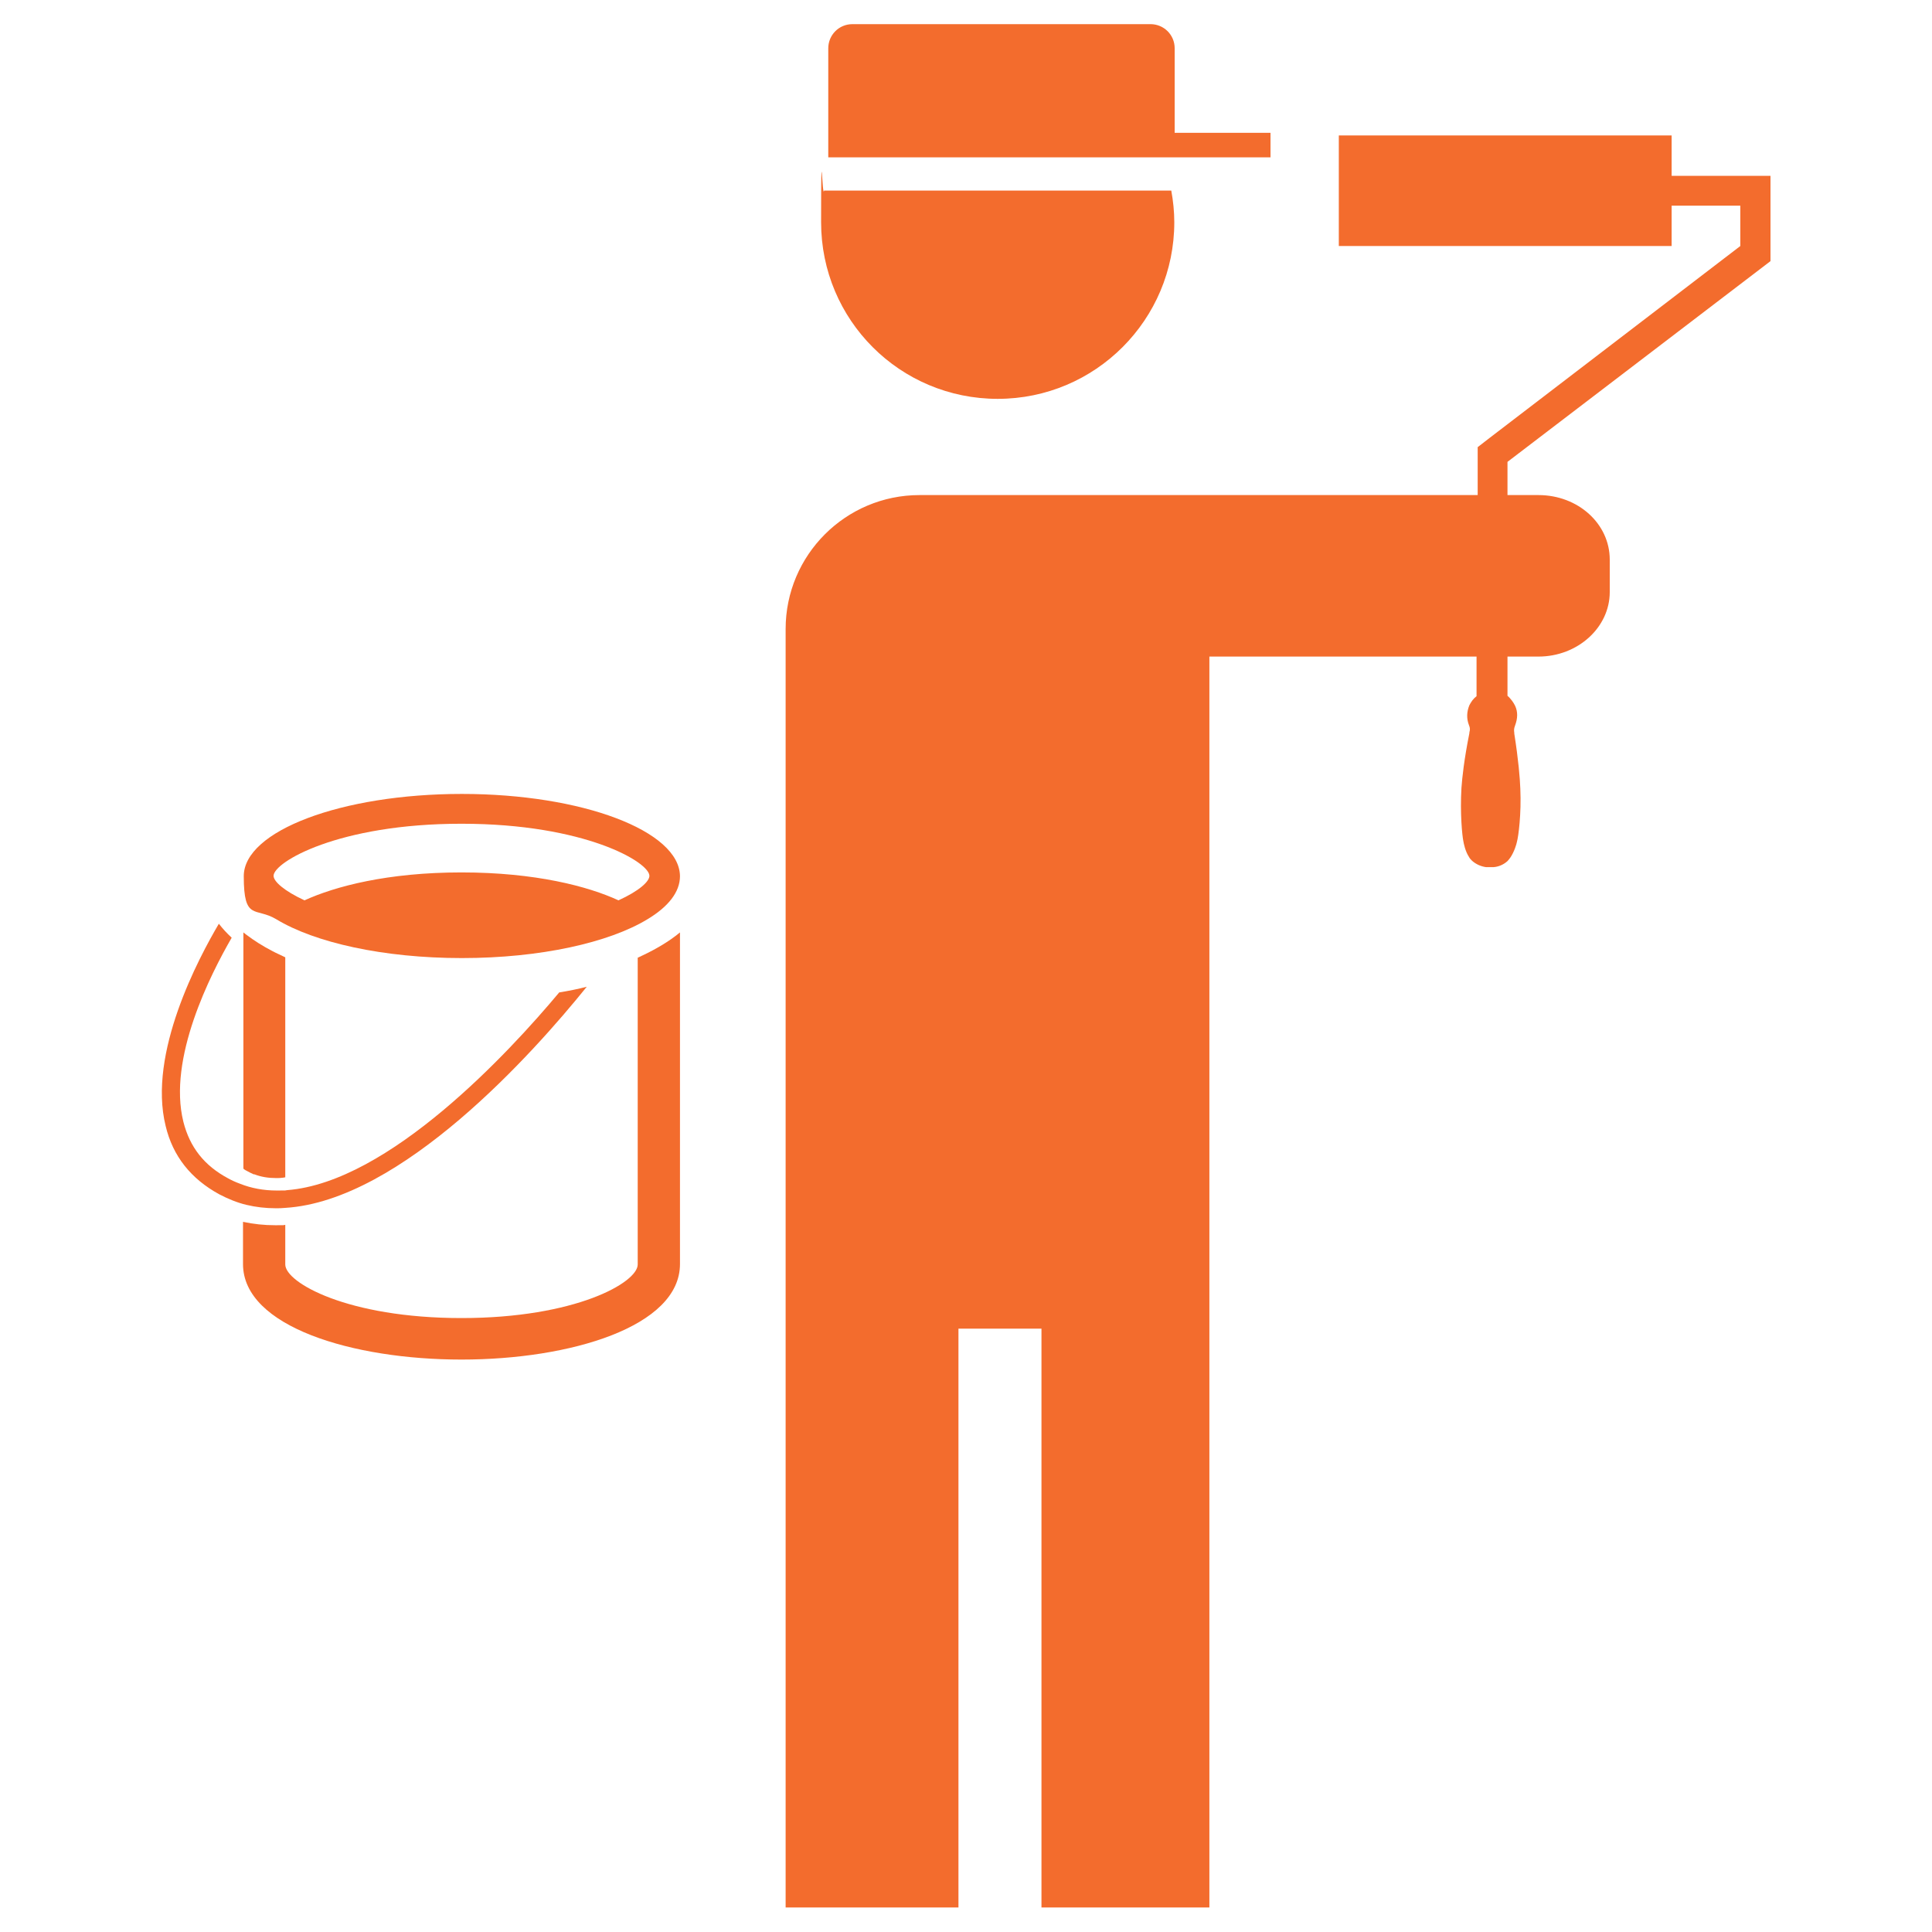
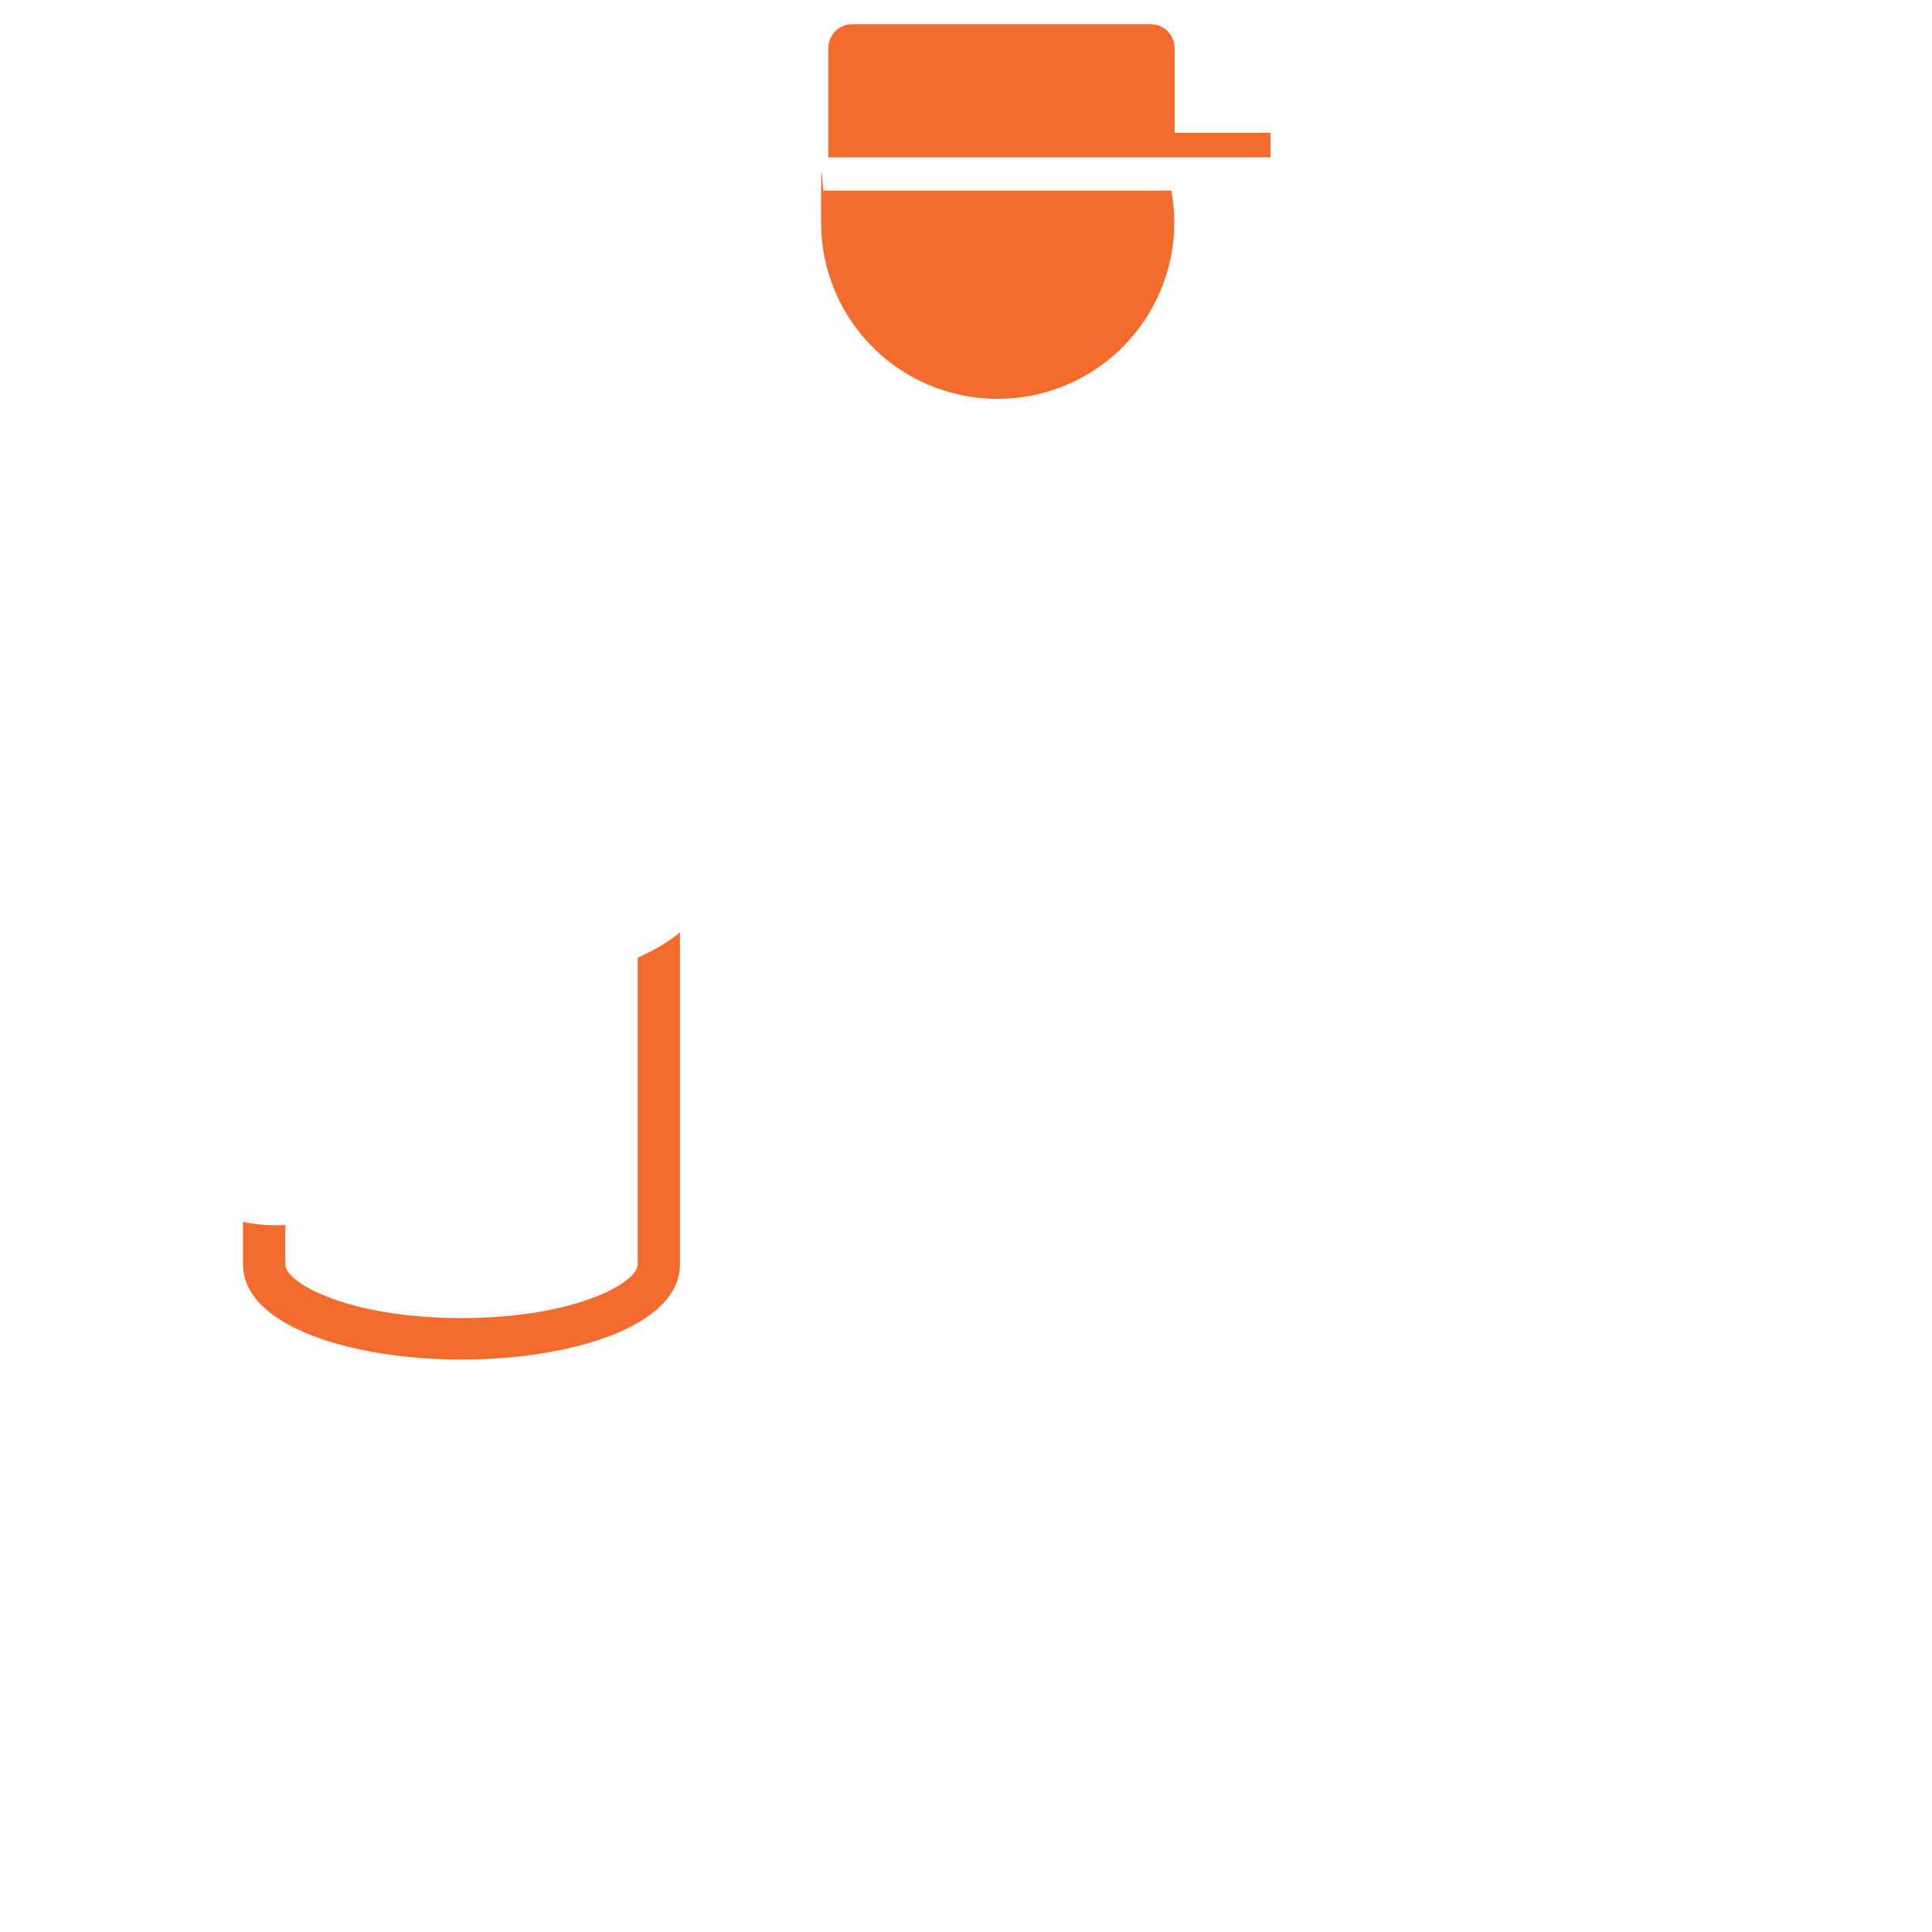
<svg xmlns="http://www.w3.org/2000/svg" viewBox="0 0 512 512">
  <defs>
    <style>      .cls-1 {        fill: #f36c2d;      }    </style>
  </defs>
  <g>
    <g id="Layer_1">
      <g>
        <path class="cls-1" d="M311.2,58.9c0,25.8-20.9,46.8-46.8,46.8s-46.8-20.9-46.8-46.8.3-5.7.8-8.4h92c.5,2.7.8,5.6.8,8.4h0Z" />
-         <path class="cls-1" d="M399.5,122.4v8.8h8.2c10.5,0,18.9,7.6,18.9,17.1v8.6c0,9.4-8.5,17.1-18.9,17.1h-8.2v10.4c.4.3.8.8,1.2,1.3.3.4.6.9.8,1.3.8,1.7.7,3.4,0,5.3-.3.8-.3,1.2-.2,1.9v.2c1.1,7,1.5,11.8,1.6,14.6.3,6.7-.5,12.7-.9,14.1-.1.6-.7,2.6-1.7,4.1-.3.4-.5.7-.8,1-1,.9-2.3,1.5-3.7,1.6h-2c-1.4-.2-2.7-.8-3.7-1.7-.3-.3-.6-.6-.8-1-1-1.5-1.4-3.6-1.5-4.2-.3-1.4-.9-7.4-.5-14.1.2-2.8.7-7.5,2.1-14.5v-.2c.2-.7.2-1.2-.1-1.9-.7-1.8-.6-3.6.1-5.3.2-.4.5-.9.8-1.3.3-.4.7-.8,1.1-1.1v-10.5h-70.8v331.5h-44.5v-153.4h-22v153.4h-45.8V166.7c0-19.6,15.9-35.5,35.5-35.5h147.9v-12.7l3.1-2.4,66.5-50.9v-10.7h-18.2v10.7h-88.2v-29.3h88.2v10.7h26.2v22.6l-69.7,53.2Z" />
        <path class="cls-1" d="M180.2,247.1v87.9c0,16.6-29.1,25.3-57.9,25.3s-57.9-8.7-57.9-25.3v-11.2c2.8.6,5.6.9,8.6.9s1.7,0,2.6-.1v10.5c0,4.8,16.5,14.2,46.7,14.2s46.7-9.4,46.7-14.2v-81.3c4.4-2,8.2-4.2,11.2-6.7h0Z" />
-         <path class="cls-1" d="M64.5,247.1c.3.2.6.5.9.7,2,1.5,4.2,2.9,6.7,4.2,1.1.6,2.3,1.1,3.5,1.7v58.3c-.2,0-.4.1-.6.1-.6.1-1.2.1-1.8.1-2.1,0-4-.3-5.8-1h-.2c-.6-.3-1.1-.5-1.6-.8-.4-.2-.8-.4-1.1-.7v-62.6Z" />
-         <path class="cls-1" d="M73.1,320.2c-2.7,0-5.3-.3-7.8-.9s-4.9-1.6-7.2-2.8c-7.5-4.1-12.3-10.1-14.2-18.1-4.8-19.3,8.8-44.6,14.1-53.6,1,1.3,2.1,2.5,3.4,3.7-5.6,9.7-17,32-12.8,48.8,1.7,6.7,5.5,11.6,11.9,15,.9.5,2,1,3.1,1.4,3,1.2,6.3,1.8,9.7,1.8s1.8,0,2.8-.1c27-2.1,58.9-36.6,72.1-52.4,2.5-.4,5-.9,7.3-1.5-14.1,17.5-49.1,56.7-79.9,58.6-1,.1-1.7.1-2.5.1h0Z" />
        <path class="cls-1" d="M336.7,35.2v6.5h-117.2c0,0,0-28.9,0-28.9,0-3.5,2.8-6.4,6.4-6.4h79c3.5,0,6.4,2.8,6.4,6.4v22.4h25.4Z" />
-         <path class="cls-1" d="M122.4,210.4c-31.9,0-57.8,9.8-57.8,21.8s3.1,8.1,8.6,11.4c10.2,6.2,28.4,10.3,49.2,10.3s39-4.1,49.2-10.3c5.5-3.3,8.6-7.2,8.6-11.4-.1-12-25.9-21.8-57.8-21.8h0ZM163.9,238.6c-8-3.7-22-7.4-41.6-7.4s-33.5,3.7-41.6,7.4c-5.4-2.5-8.2-5-8.2-6.5,0-3.6,17.1-13.8,49.8-13.8s49.8,10.2,49.8,13.8c0,1.5-2.7,4-8.2,6.5h0Z" />
      </g>
    </g>
  </g>
</svg>